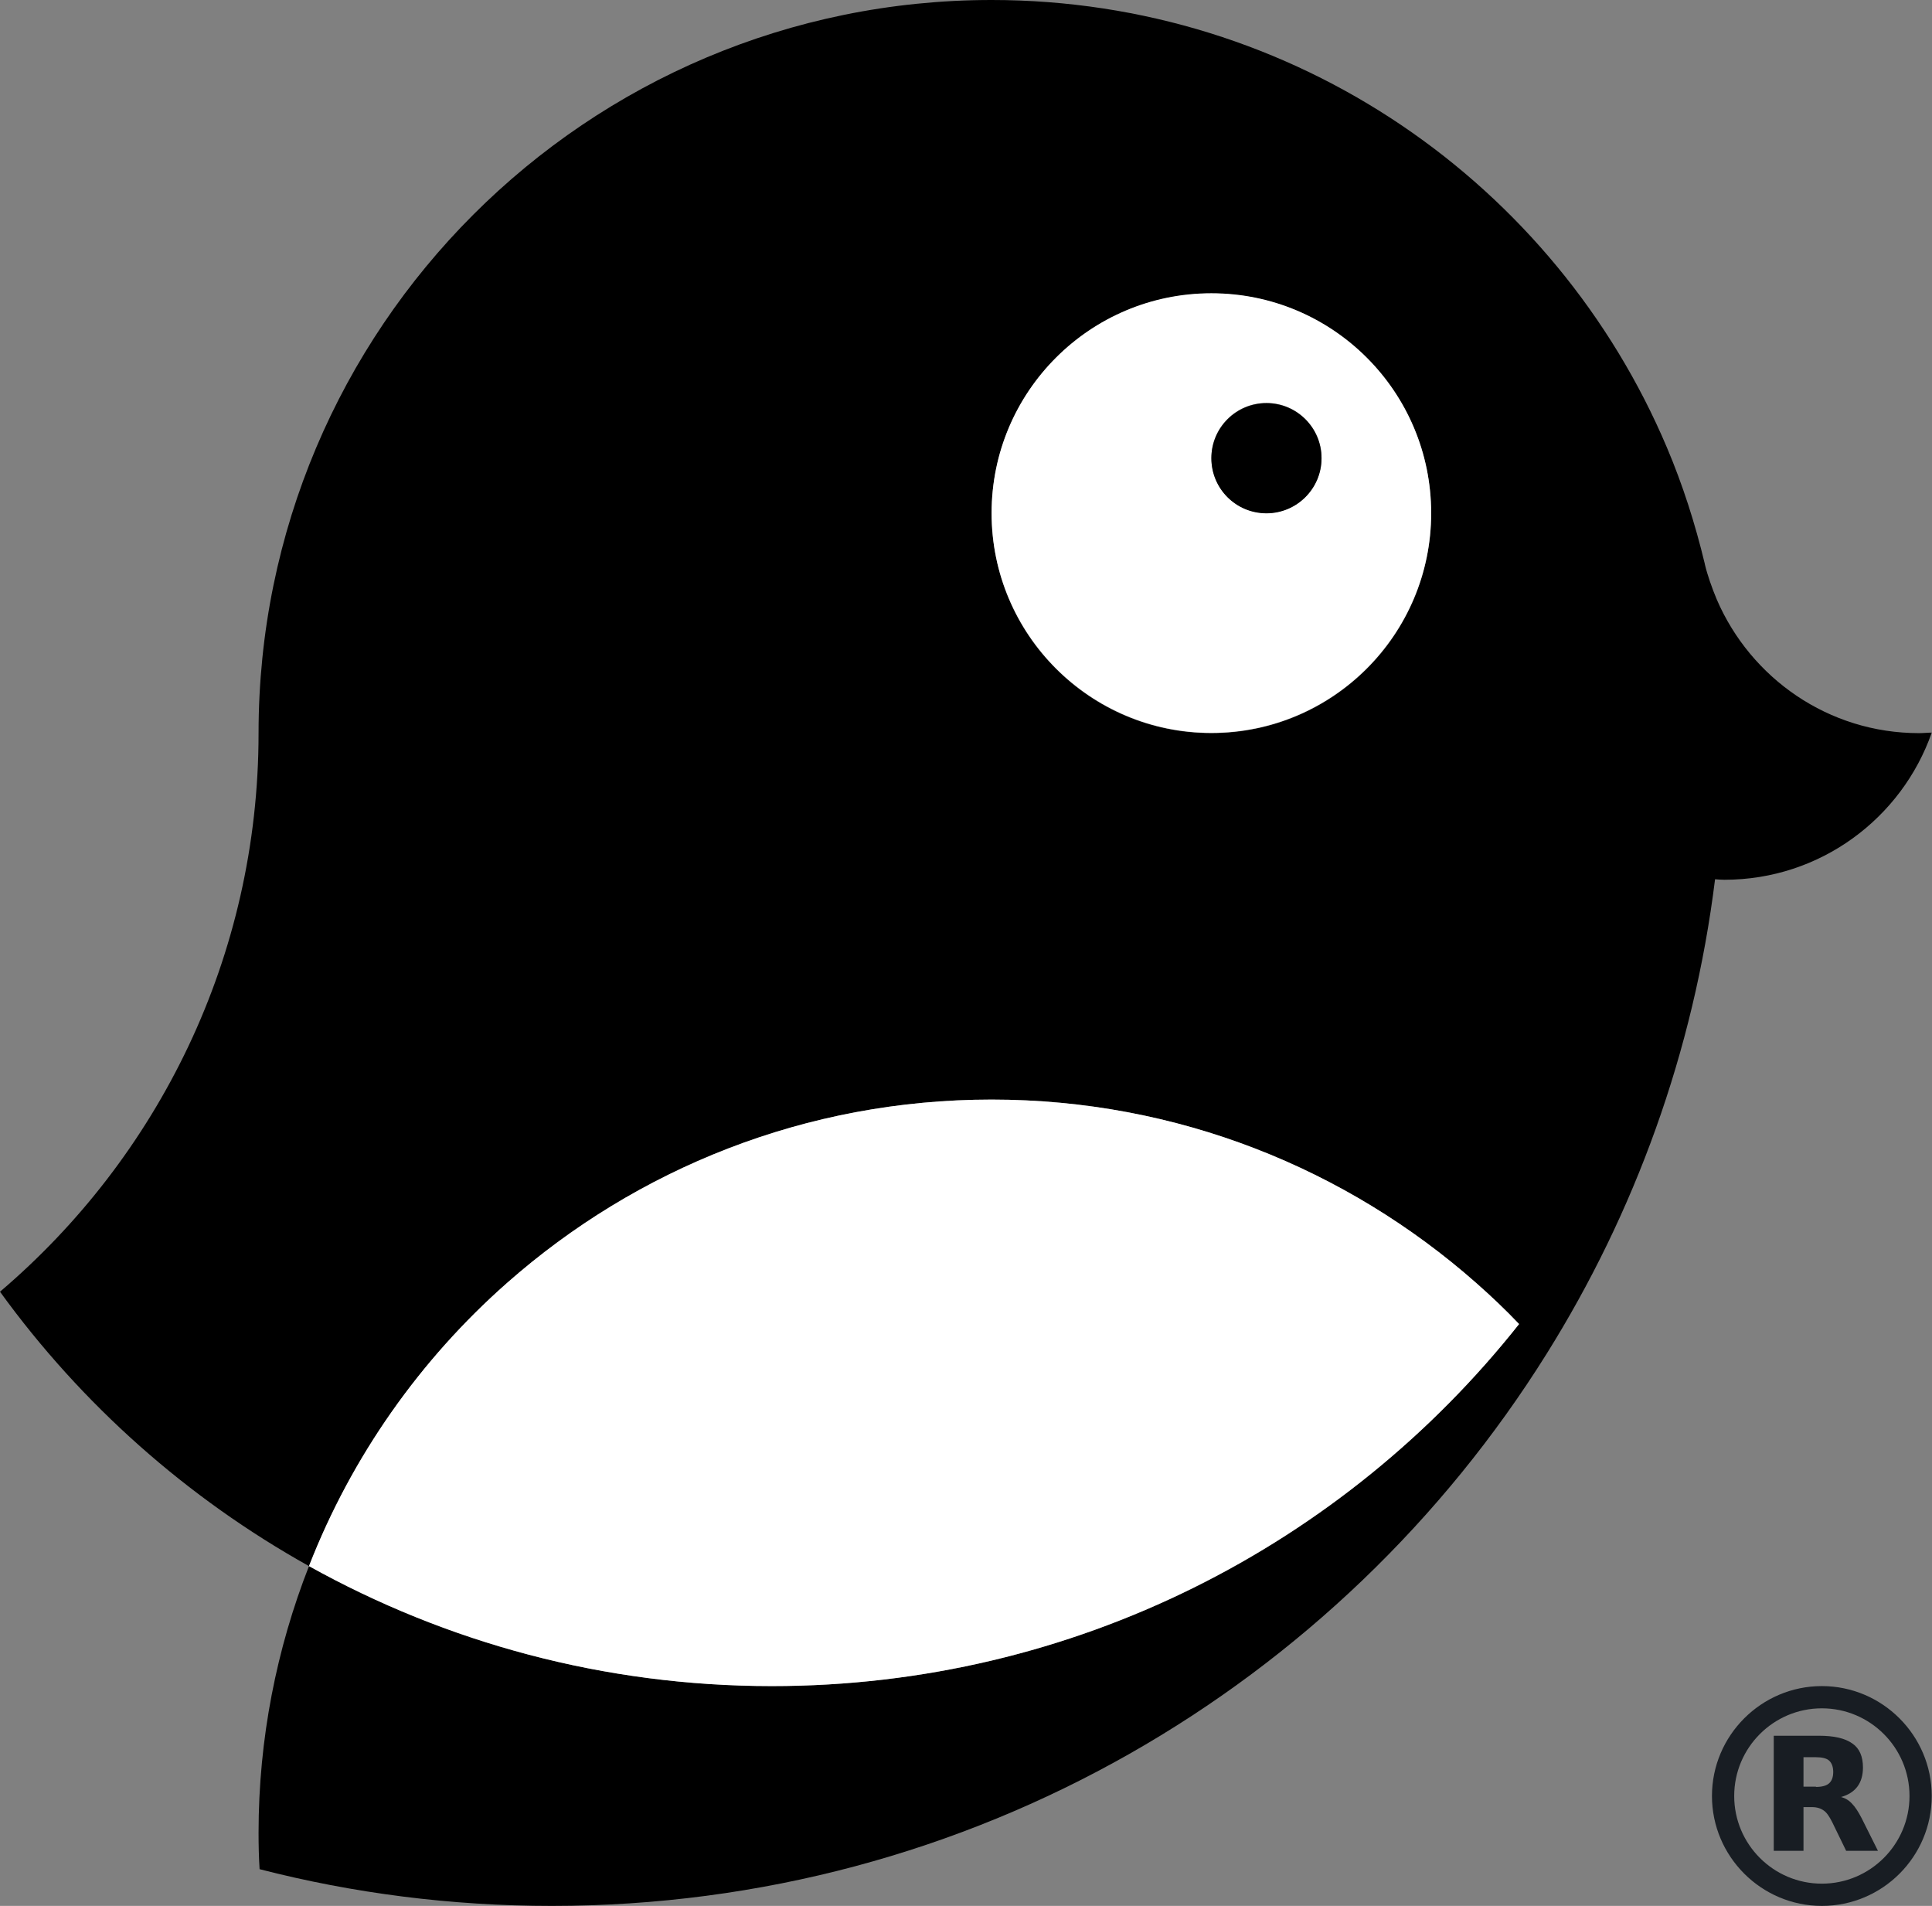
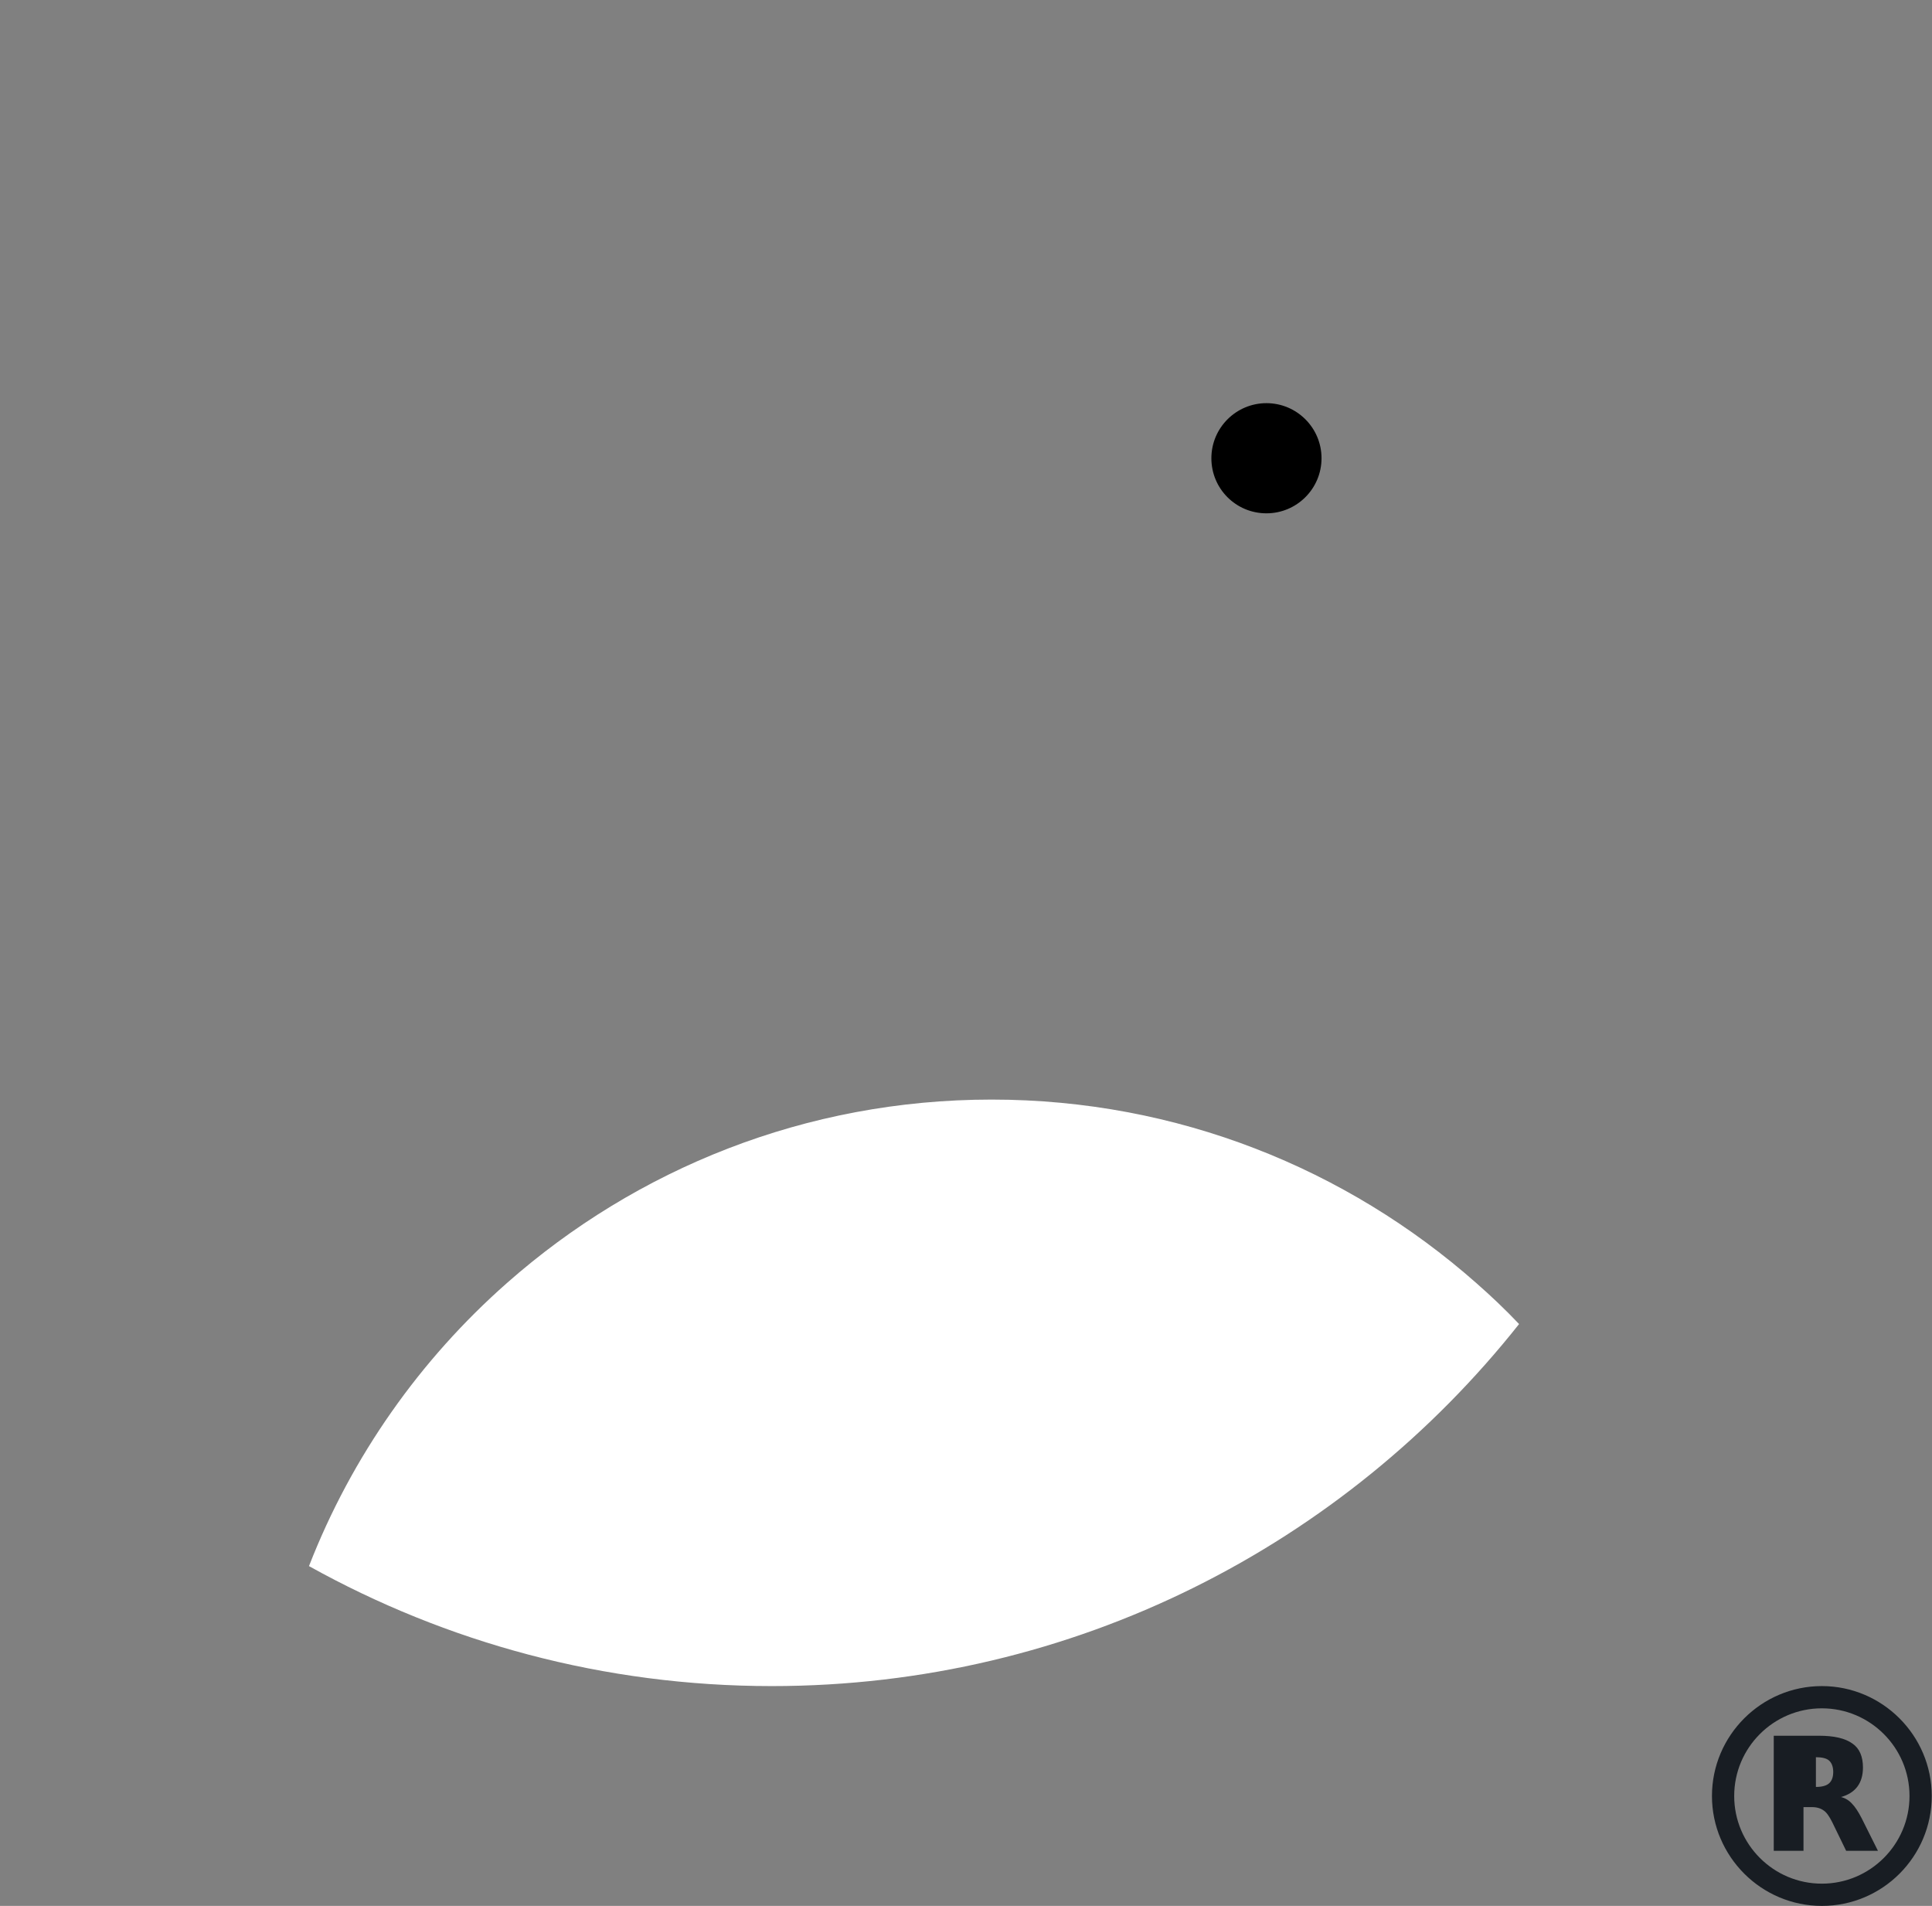
<svg xmlns="http://www.w3.org/2000/svg" id="Layer_1" x="0px" y="0px" viewBox="0 0 74.72 73.7" style="enable-background:new 0 0 74.72 73.7;" xml:space="preserve">
  <rect x="0" y="0" width="74.72" height="73.7" fill="#808080" stroke="none" />
  <style type="text/css"> .st0{fill:#FFFFFF;} .st1{fill:#181D23;} </style>
  <g>
-     <path d="M74.22,28.35c-3.51,0-6.51-2.13-7.82-5.16c-0.19-0.45-0.37-0.97-0.46-1.35l-0.01-0.05c-0.37-1.54-0.85-3.04-1.46-4.48 C60.17,7.14,50.09,0,38.35,0C22.69,0,10,12.69,10,28.35c0,8.66-3.89,16.4-10,21.6c3.15,4.35,7.23,7.98,11.95,10.61 c1.66-4.24,4.31-7.99,7.66-10.95c5-4.41,11.55-7.09,18.74-7.09s13.74,2.68,18.74,7.09c0.57,0.51,1.13,1.04,1.66,1.59 c-6.75,8.53-17.18,14-28.9,14c-6.5,0-12.6-1.69-17.9-4.64C10.7,63.75,10,67.23,10,70.87c0,0.47,0.01,0.95,0.04,1.41 c3.61,0.93,7.4,1.42,11.3,1.42c16.23,0,30.46-8.53,38.47-21.34c3.41-5.45,5.69-11.68,6.52-18.36c0.12,0.01,0.24,0.02,0.36,0.02 c3.71,0,6.86-2.38,8.02-5.69C74.55,28.33,74.39,28.35,74.22,28.35z M46.85,28.35c-4.7,0-8.5-3.81-8.5-8.5s3.81-8.5,8.5-8.5 s8.5,3.81,8.5,8.5S51.55,28.35,46.85,28.35z" />
    <path class="st0" d="M57.09,49.61c-5-4.41-11.55-7.09-18.74-7.09s-13.74,2.68-18.74,7.09c-3.36,2.96-6.01,6.71-7.66,10.95 c5.3,2.95,11.4,4.64,17.9,4.64c11.72,0,22.15-5.48,28.9-14C58.22,50.64,57.66,50.11,57.09,49.61z" />
-     <path class="st0" d="M46.85,11.34c-4.7,0-8.5,3.81-8.5,8.5s3.81,8.5,8.5,8.5s8.5-3.81,8.5-8.5S51.55,11.34,46.85,11.34z M48.98,19.84c-1.17,0-2.13-0.95-2.13-2.13s0.95-2.13,2.13-2.13c1.17,0,2.13,0.95,2.13,2.13S50.15,19.84,48.98,19.84z" />
    <path d="M48.98,15.59c-1.17,0-2.13,0.95-2.13,2.13s0.95,2.13,2.13,2.13c1.17,0,2.13-0.95,2.13-2.13S50.15,15.59,48.98,15.59z" />
  </g>
  <g>
    <g>
      <path class="st1" d="M70.46,73.7c-2.34,0-4.25-1.91-4.25-4.25s1.91-4.25,4.25-4.25c2.34,0,4.25,1.91,4.25,4.25 S72.81,73.7,70.46,73.7z M70.46,66.06c-1.87,0-3.39,1.52-3.39,3.39s1.52,3.39,3.39,3.39s3.39-1.52,3.39-3.39 S72.33,66.06,70.46,66.06z" />
    </g>
-     <path class="st1" d="M70.23,69.1c0.24,0,0.41-0.05,0.51-0.14c0.1-0.09,0.16-0.23,0.16-0.44c0-0.2-0.06-0.35-0.16-0.44 c-0.1-0.09-0.28-0.13-0.51-0.13h-0.48v1.14H70.23 M69.75,69.89v1.68H68.6v-4.45h1.75c0.59,0,1.01,0.1,1.29,0.3 c0.28,0.19,0.41,0.51,0.41,0.93c0,0.29-0.07,0.54-0.21,0.73c-0.14,0.19-0.35,0.33-0.64,0.41c0.16,0.04,0.3,0.12,0.42,0.25 c0.13,0.13,0.25,0.32,0.38,0.57l0.63,1.26H71.4l-0.54-1.11c-0.11-0.22-0.22-0.38-0.33-0.45c-0.11-0.08-0.26-0.13-0.45-0.13H69.75" />
+     <path class="st1" d="M70.23,69.1c0.24,0,0.41-0.05,0.51-0.14c0.1-0.09,0.16-0.23,0.16-0.44c0-0.2-0.06-0.35-0.16-0.44 c-0.1-0.09-0.28-0.13-0.51-0.13h-0.48H70.23 M69.75,69.89v1.68H68.6v-4.45h1.75c0.59,0,1.01,0.1,1.29,0.3 c0.28,0.19,0.41,0.51,0.41,0.93c0,0.29-0.07,0.54-0.21,0.73c-0.14,0.19-0.35,0.33-0.64,0.41c0.16,0.04,0.3,0.12,0.42,0.25 c0.13,0.13,0.25,0.32,0.38,0.57l0.63,1.26H71.4l-0.54-1.11c-0.11-0.22-0.22-0.38-0.33-0.45c-0.11-0.08-0.26-0.13-0.45-0.13H69.75" />
  </g>
</svg>